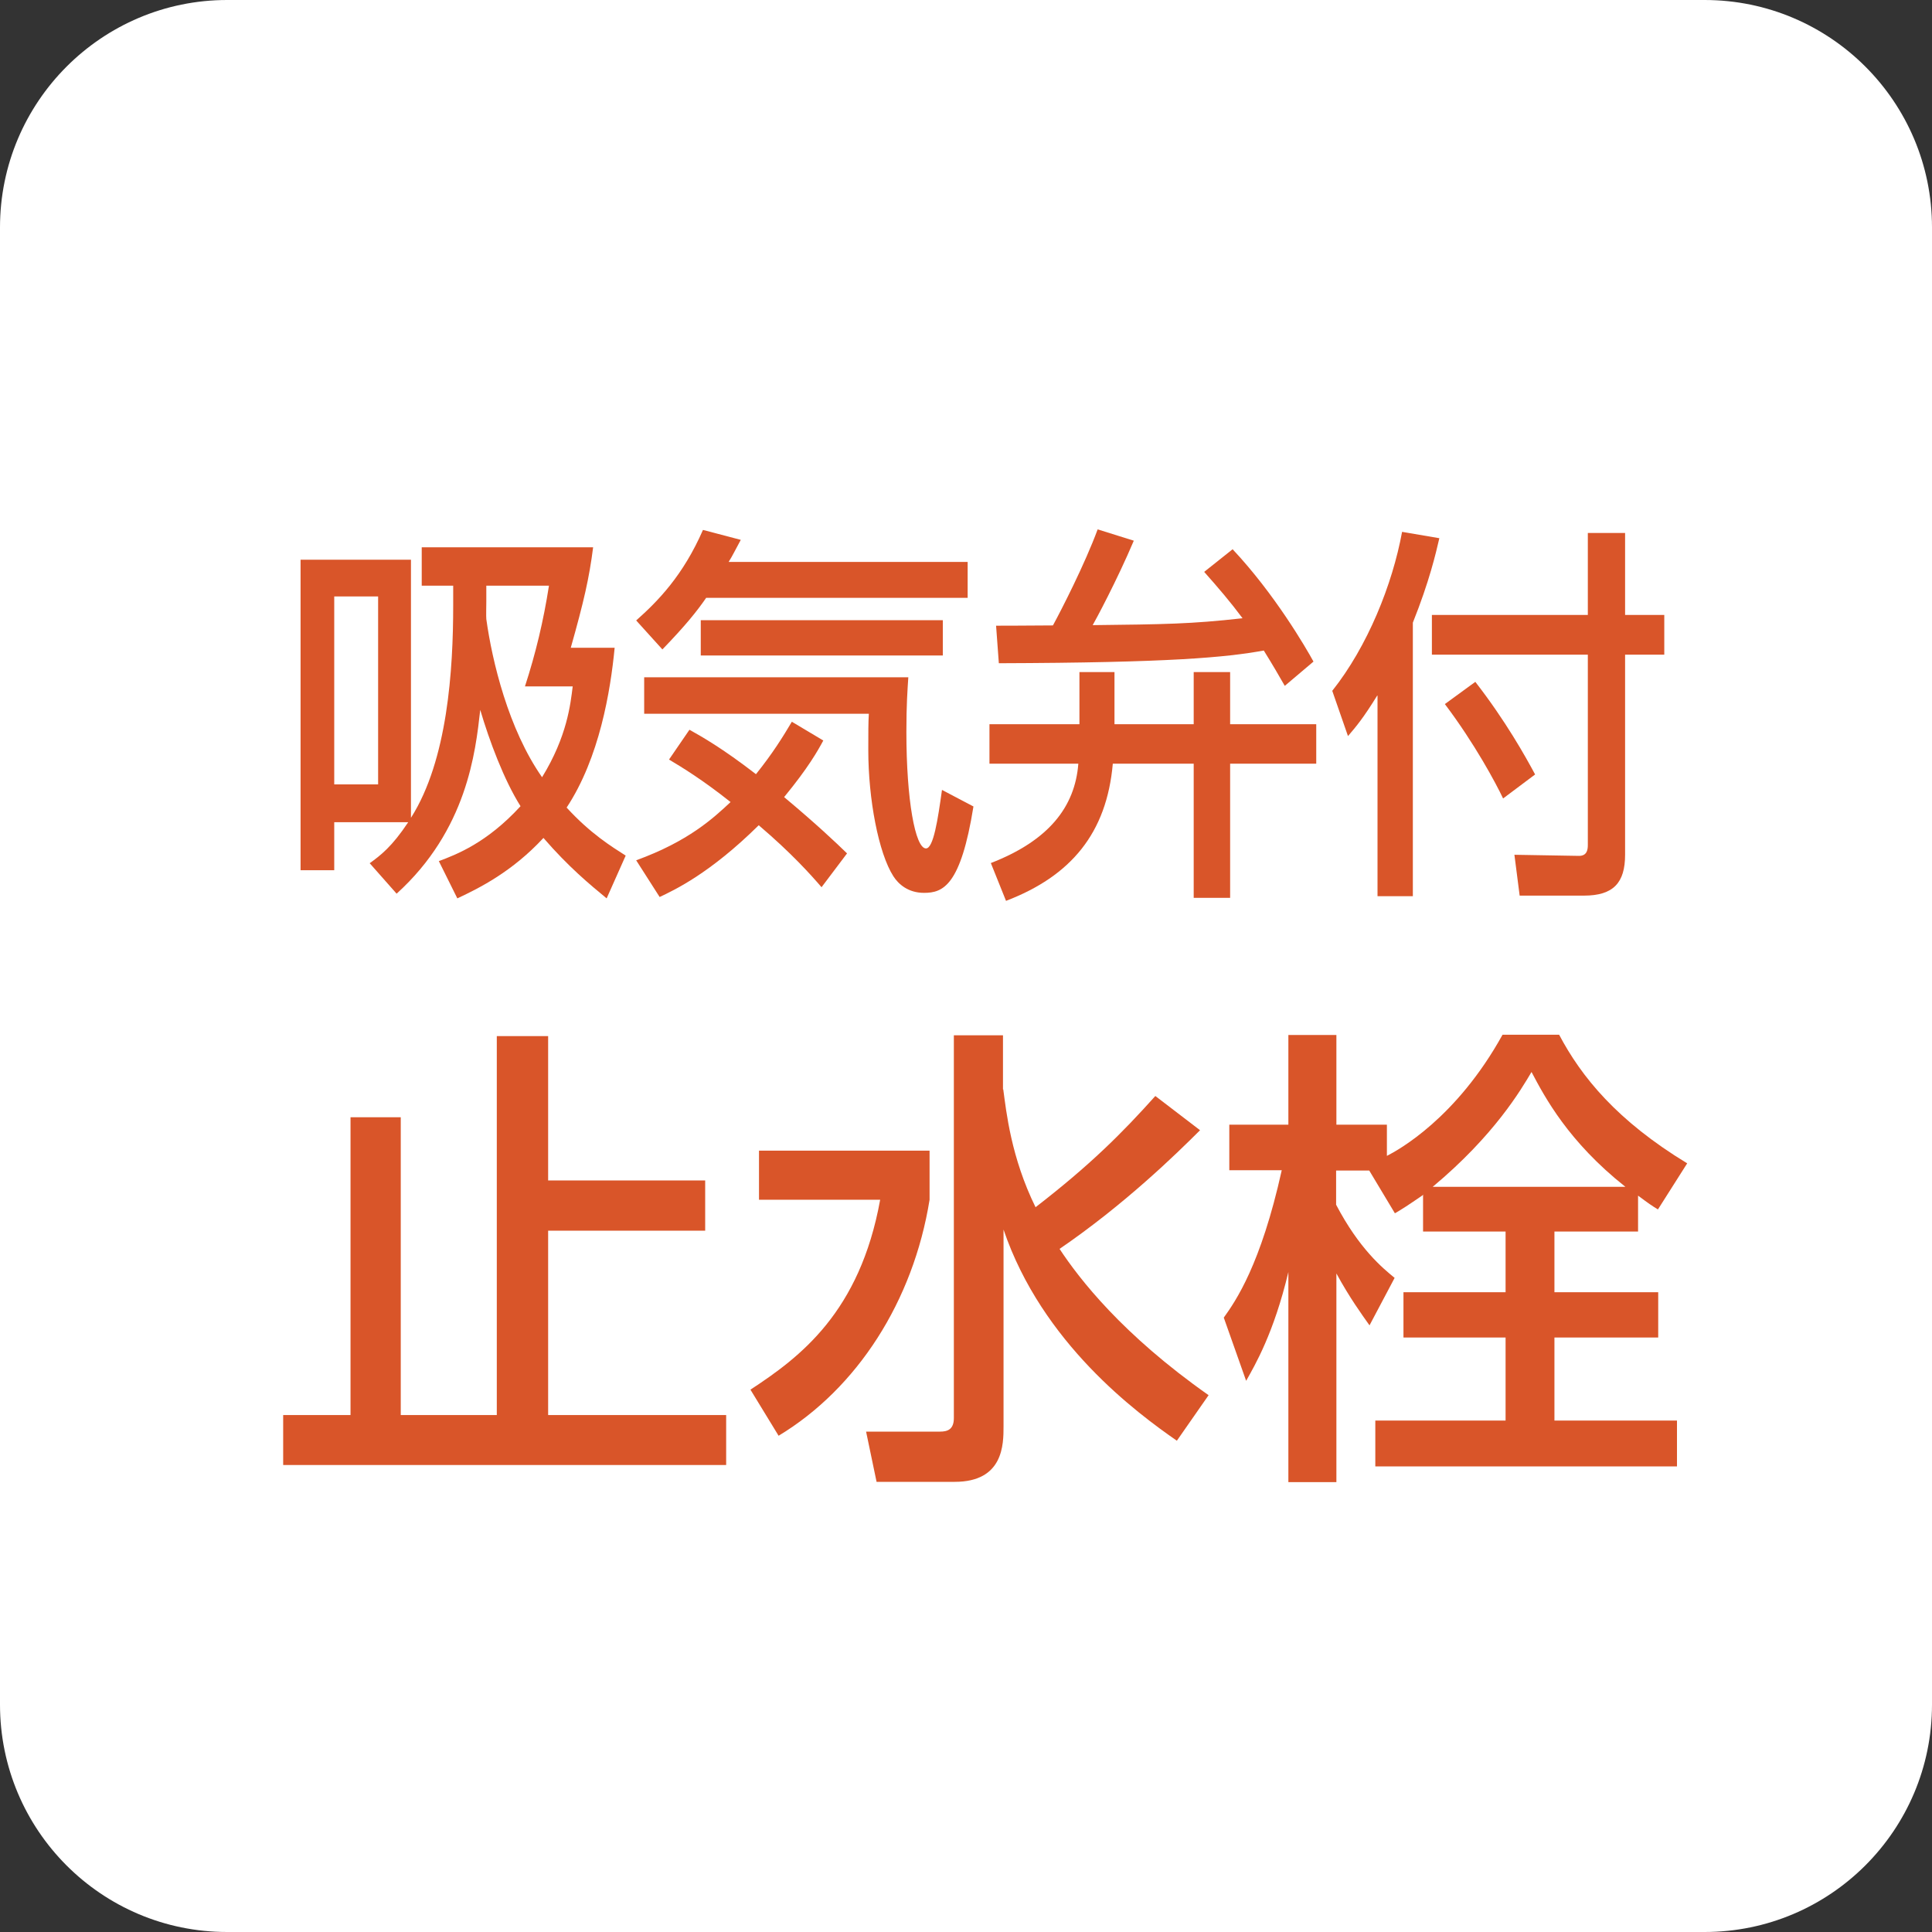
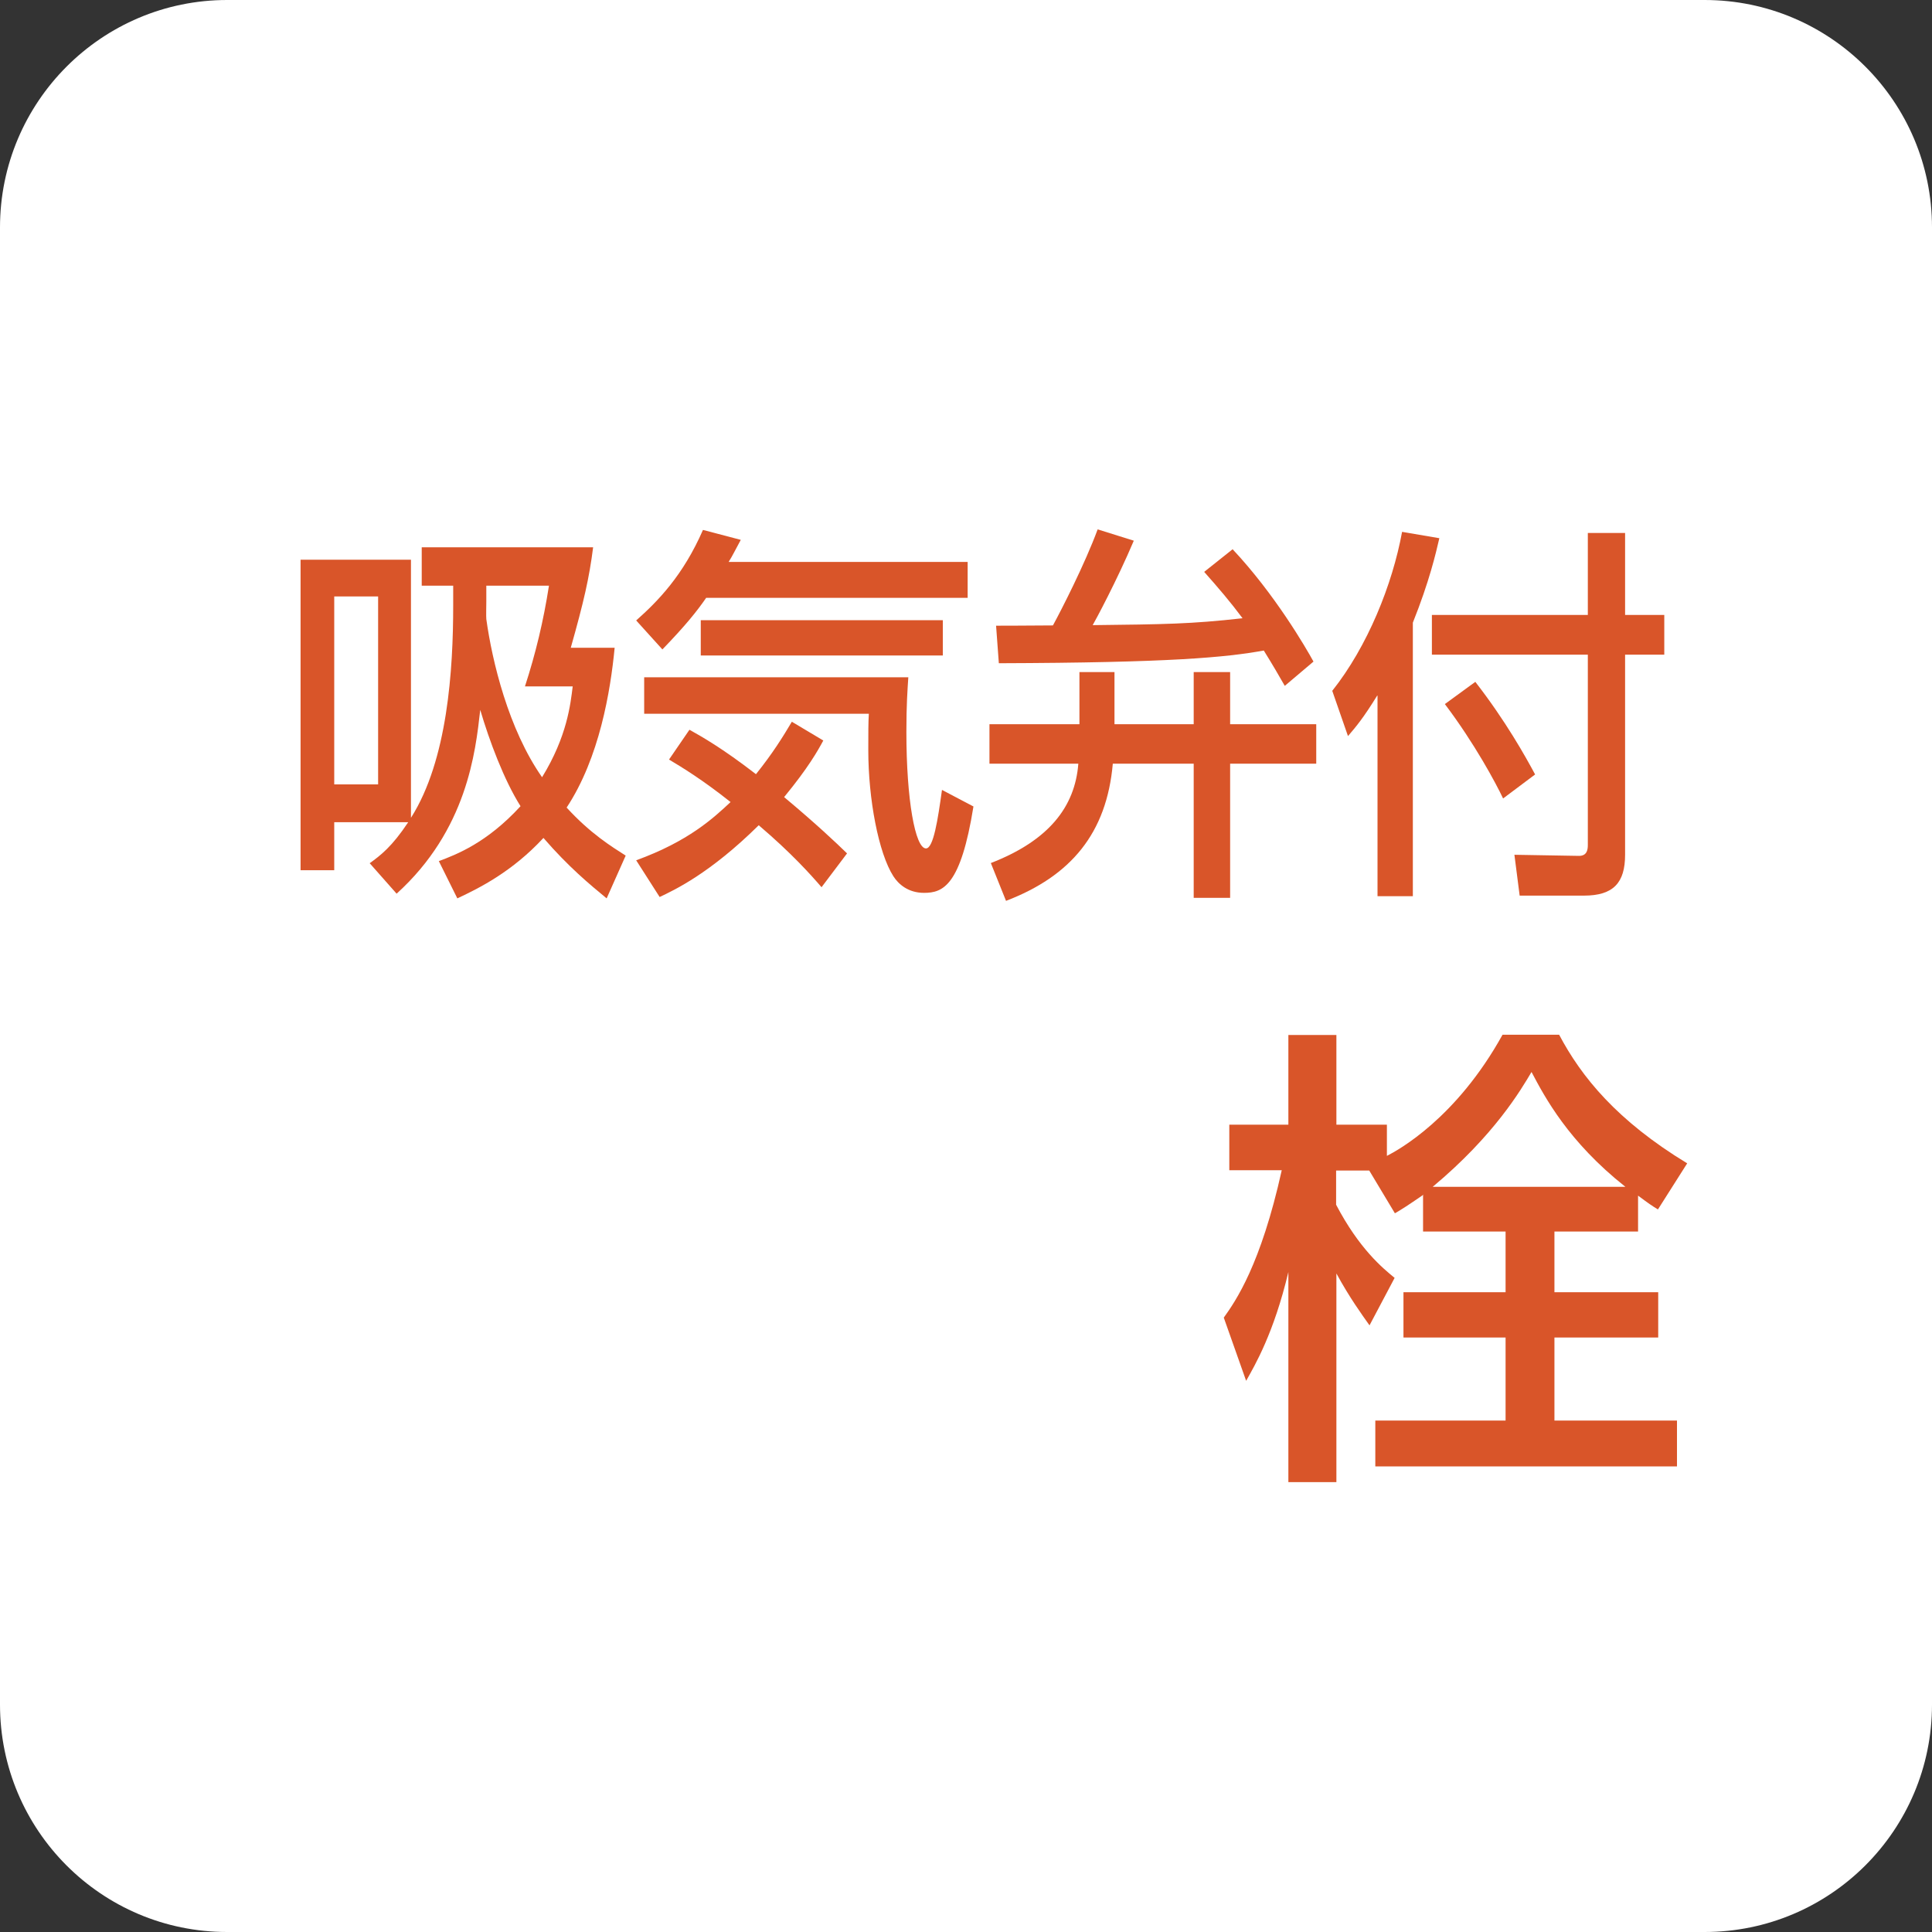
<svg xmlns="http://www.w3.org/2000/svg" id="_レイヤー_1" viewBox="0 0 70 70">
  <rect x="0" y="0" width="70" height="70" fill="#333333" stroke="none" />
  <defs>
    <style>.cls-1{fill:#fff;}.cls-2{fill:#d95529;}</style>
  </defs>
  <path class="cls-1" d="m70,61.76c0,4.55-3.69,8.24-8.24,8.24H8.23c-4.55,0-8.23-3.69-8.23-8.24V8.24C0,3.69,3.69,0,8.23,0h53.53c4.55,0,8.24,3.69,8.24,8.24v53.52Z" />
  <path class="cls-2" d="m19.02,24.87c.39-1.2.67-2.37.87-3.65h-2.27v.58c0,.11-.01.55,0,.63.21,1.52.8,3.99,2.02,5.73.91-1.48,1.03-2.65,1.11-3.29h-1.74Zm-6.91,3.55h1.59v-6.81h-1.59v6.81Zm1.28,2.86c.4-.29.81-.6,1.4-1.49h-2.68v1.74h-1.22v-11.25h4v9.35c1.33-2.09,1.53-5.38,1.53-7.69v-.72h-1.14v-1.39h6.21c-.14,1.11-.34,1.98-.81,3.64h1.59c-.15,1.56-.55,3.99-1.74,5.79.87.95,1.64,1.42,2.14,1.74l-.69,1.55c-.63-.52-1.38-1.14-2.29-2.19-1.13,1.22-2.31,1.81-3.12,2.19l-.67-1.35c.64-.24,1.74-.66,2.96-1.99-.6-.95-1.13-2.37-1.46-3.49-.17,1.53-.48,4.35-3.03,6.66l-.98-1.11Z" />
  <path class="cls-2" d="m34.16,23.75h-8.77v-1.28h8.77v1.28Zm-10.82.79h9.57c-.03.46-.07.99-.07,1.98,0,2.46.32,4.22.71,4.22.27,0,.43-1.04.58-2.12l1.14.6c-.46,2.87-1.1,3.13-1.79,3.13-.58,0-.93-.32-1.11-.6-.54-.84-.91-2.8-.91-4.57,0-.62,0-1.02.02-1.32h-8.14v-1.31Zm6.43,7.61c-.37-.43-1.08-1.23-2.28-2.25-1.76,1.74-3.04,2.34-3.59,2.6l-.85-1.33c1.9-.69,2.8-1.53,3.42-2.11-1.02-.81-1.76-1.26-2.23-1.54l.74-1.08c.43.24,1.18.66,2.41,1.61.61-.76.98-1.36,1.3-1.9l1.14.68c-.2.37-.54.98-1.42,2.05,1.16.97,1.88,1.65,2.28,2.04l-.92,1.22Zm-4.19-10.48c-.34.49-.74.99-1.58,1.86l-.95-1.05c.79-.7,1.7-1.63,2.42-3.28l1.37.36c-.24.44-.29.56-.44.8h8.66v1.3h-9.48Z" />
  <path class="cls-2" d="m36.1,22.67c.43,0,.59,0,2.05-.01.3-.55,1.16-2.23,1.62-3.48l1.31.41c-.61,1.44-1.39,2.89-1.49,3.06,2.6-.03,3.56-.04,5.43-.25-.44-.59-.85-1.07-1.39-1.68l1.03-.82c1.53,1.63,2.65,3.56,2.93,4.07l-1.04.88c-.24-.42-.42-.73-.76-1.28-1.39.25-3.37.44-9.6.46l-.1-1.36Zm4.22,4.99c-.22,2.53-1.52,4.08-3.87,4.98l-.55-1.37c2.09-.81,3.05-2.03,3.17-3.6h-3.22v-1.43h3.26v-1.89h1.27v1.89h2.87v-1.89h1.32v1.89h3.12v1.43h-3.12v4.86h-1.32v-4.86h-2.93Z" />
  <path class="cls-2" d="m53.45,24.7c1.11,1.43,1.82,2.71,2.17,3.36l-1.16.87c-.26-.55-1.03-1.99-2.11-3.42l1.11-.81Zm4.08-5.39h1.35v2.97h1.42v1.44h-1.42v7.25c0,1.01-.42,1.48-1.49,1.48h-2.33l-.19-1.48,2.34.04c.3,0,.32-.24.32-.4v-6.89h-5.65v-1.44h5.65v-2.97Zm-7.63,5.89c-.5.81-.76,1.12-1.06,1.47l-.57-1.64c1.28-1.61,2.18-3.85,2.53-5.76l1.35.23c-.13.56-.36,1.56-.96,3.06v9.91h-1.28v-7.26Z" />
-   <polygon class="cls-2" points="19.86 37.54 19.86 42.77 25.55 42.77 25.55 44.59 19.86 44.59 19.86 51.27 26.31 51.27 26.31 53.08 10.26 53.08 10.26 51.27 12.7 51.27 12.7 40.48 14.52 40.48 14.52 51.27 18 51.27 18 37.54 19.86 37.54" />
-   <path class="cls-2" d="m36.35,39.47c.11.81.28,2.46,1.17,4.27,1.98-1.53,3.12-2.67,4.34-4.03l1.62,1.24c-.88.88-2.75,2.7-5.09,4.3.72,1.09,2.27,3.1,5.4,5.3l-1.15,1.65c-1.44-1-4.88-3.53-6.28-7.65v7.13c0,.65,0,2.01-1.77,2.01h-2.83l-.38-1.82h2.68c.26,0,.5-.07.5-.49v-13.87h1.78v1.96Zm-8.85,2.22h6.18v1.78c-.59,3.67-2.62,6.83-5.47,8.55l-1.02-1.67c1.8-1.18,3.96-2.8,4.7-6.88h-4.39v-1.78Z" />
  <path class="cls-2" d="m58.89,43c-2.07-1.64-2.92-3.25-3.4-4.16-.38.64-1.34,2.29-3.58,4.16h6.98Zm-7.35.31c-.54.37-.71.48-1,.65l-.93-1.55h-1.2v1.24c.84,1.6,1.68,2.29,2.12,2.65l-.91,1.72c-.29-.41-.72-1-1.2-1.88v7.56h-1.74v-7.61c-.53,2.22-1.21,3.37-1.53,3.94l-.81-2.29c.43-.6,1.34-1.91,2.1-5.34h-1.9v-1.65h2.14v-3.25h1.74v3.25h1.83v1.13c.43-.22,2.52-1.37,4.19-4.39h2.05c.81,1.53,2.09,3.11,4.64,4.66l-1.06,1.67c-.23-.14-.33-.21-.72-.5v1.3h-3.03v2.2h3.76v1.64h-3.76v3.01h4.44v1.66h-10.93v-1.66h4.72v-3.01h-3.7v-1.64h3.7v-2.2h-2.99v-1.34Z" />
</svg>